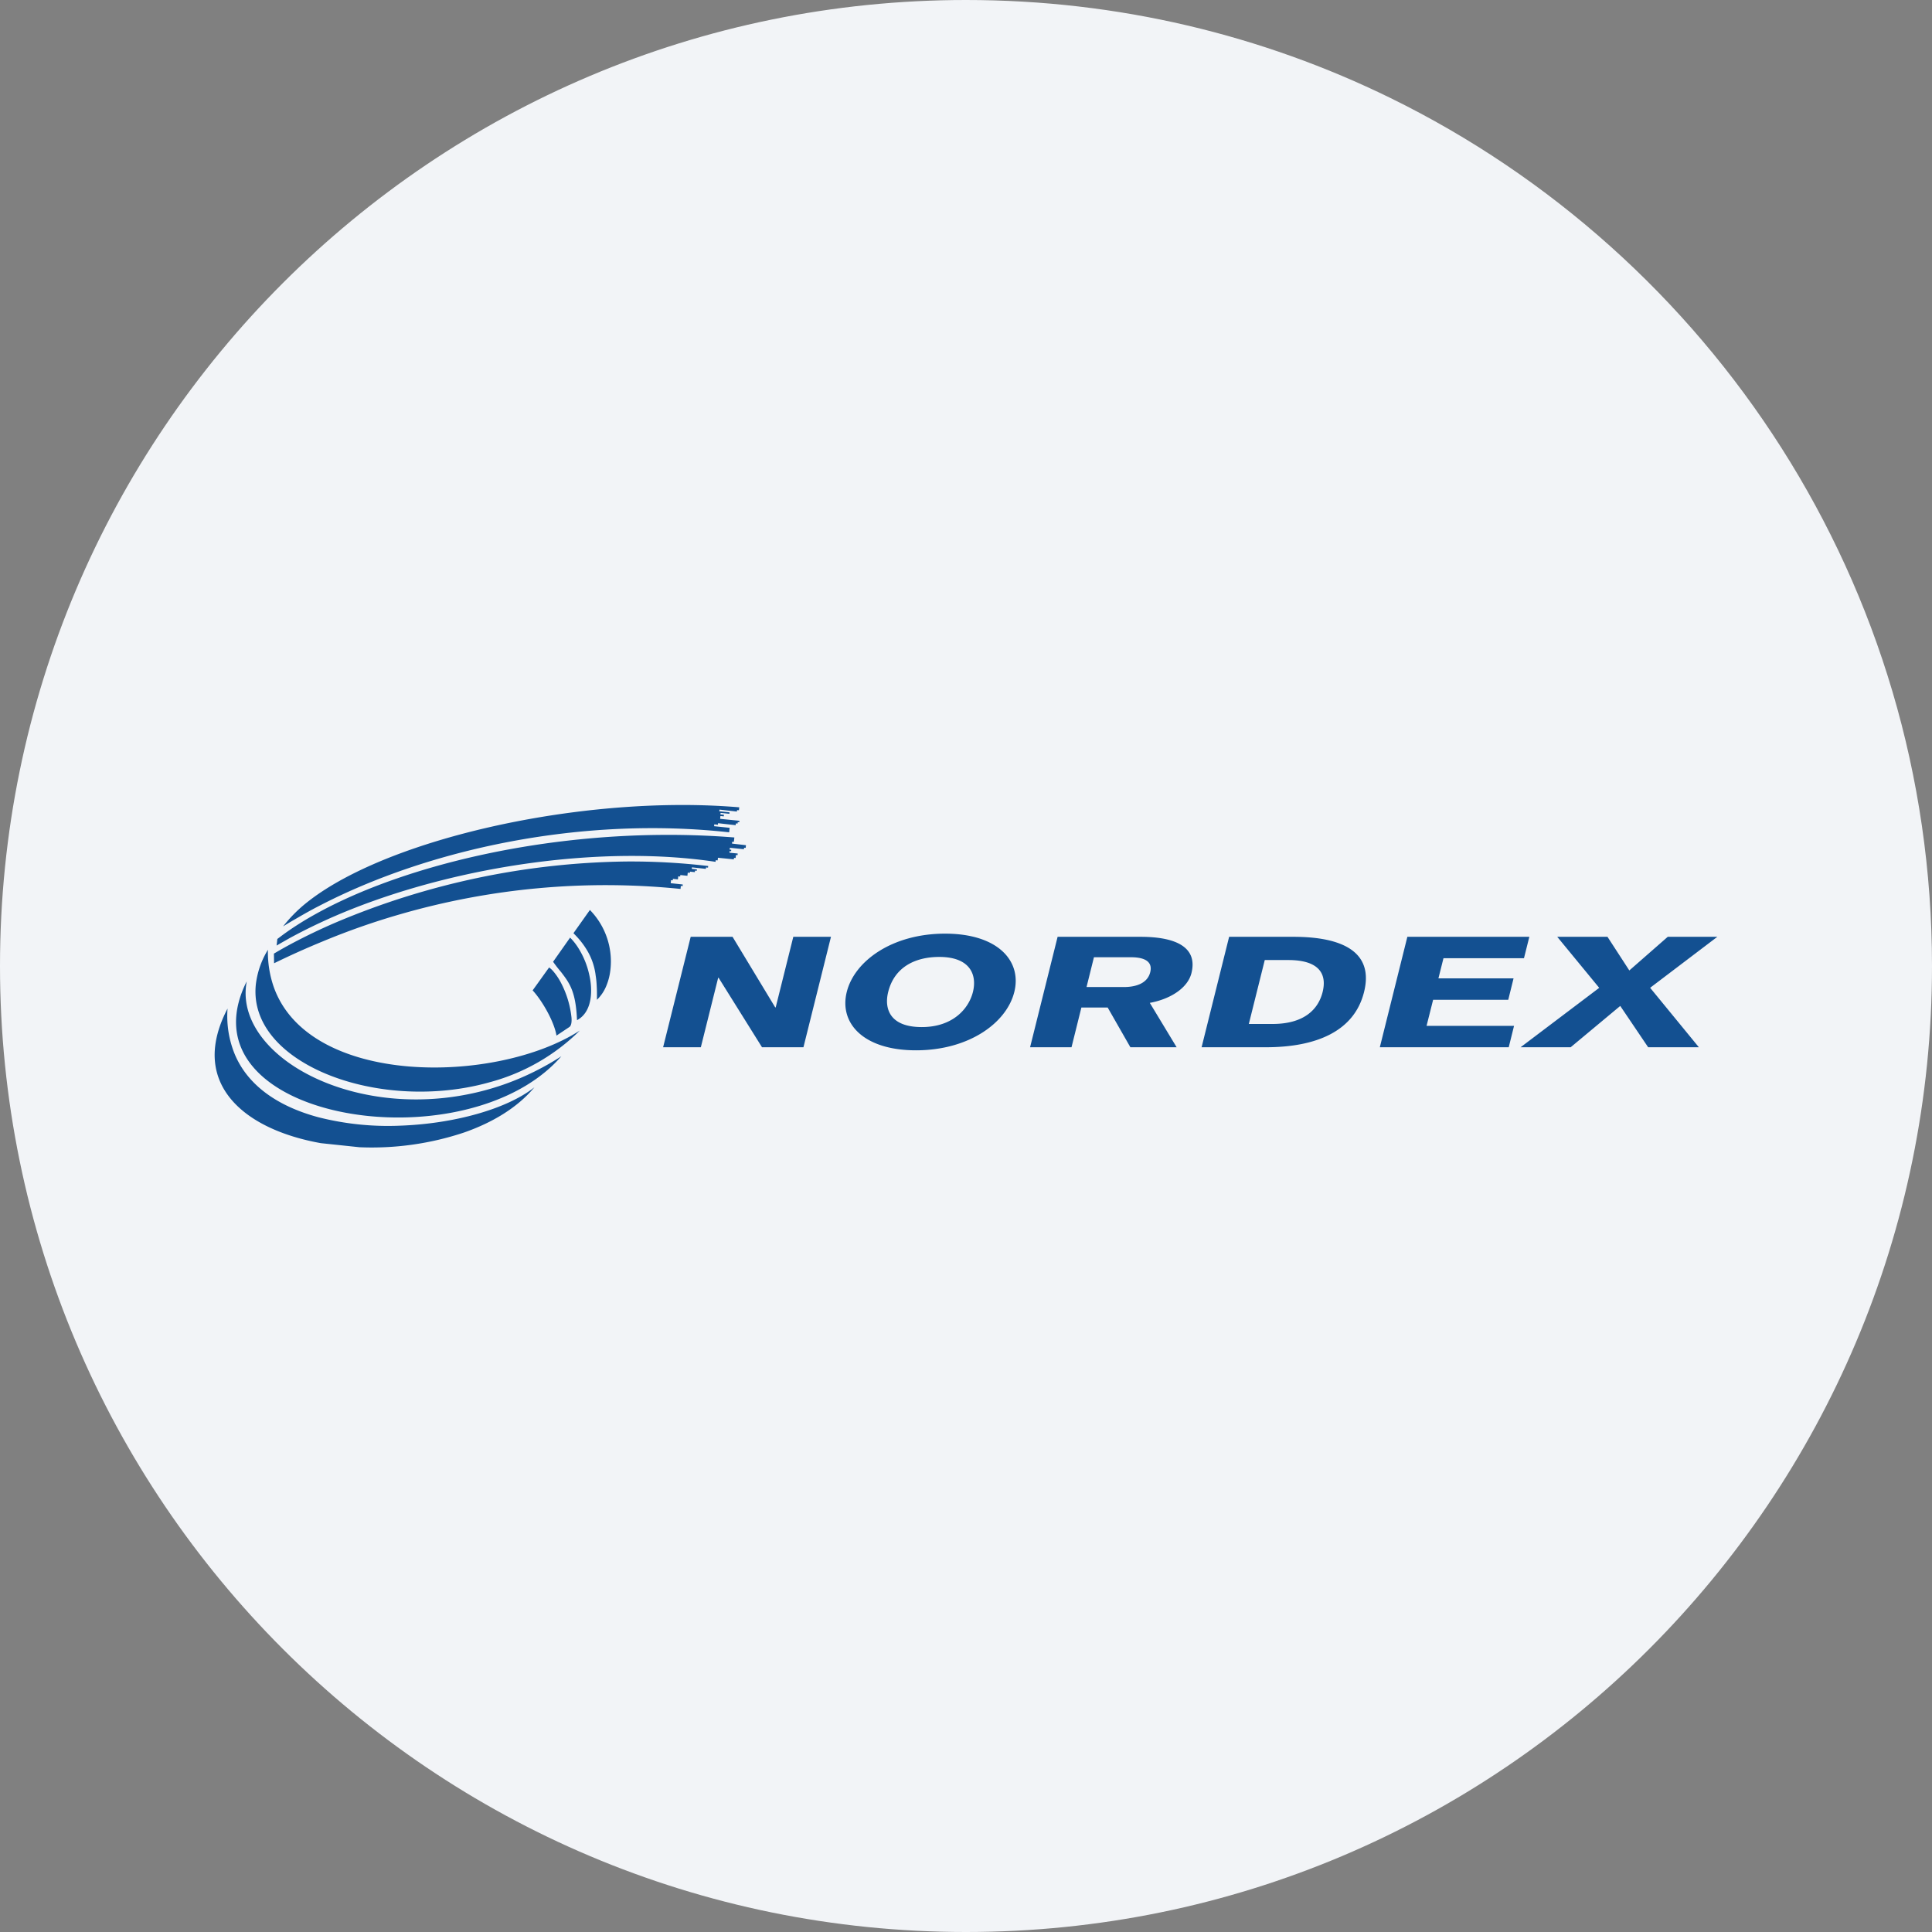
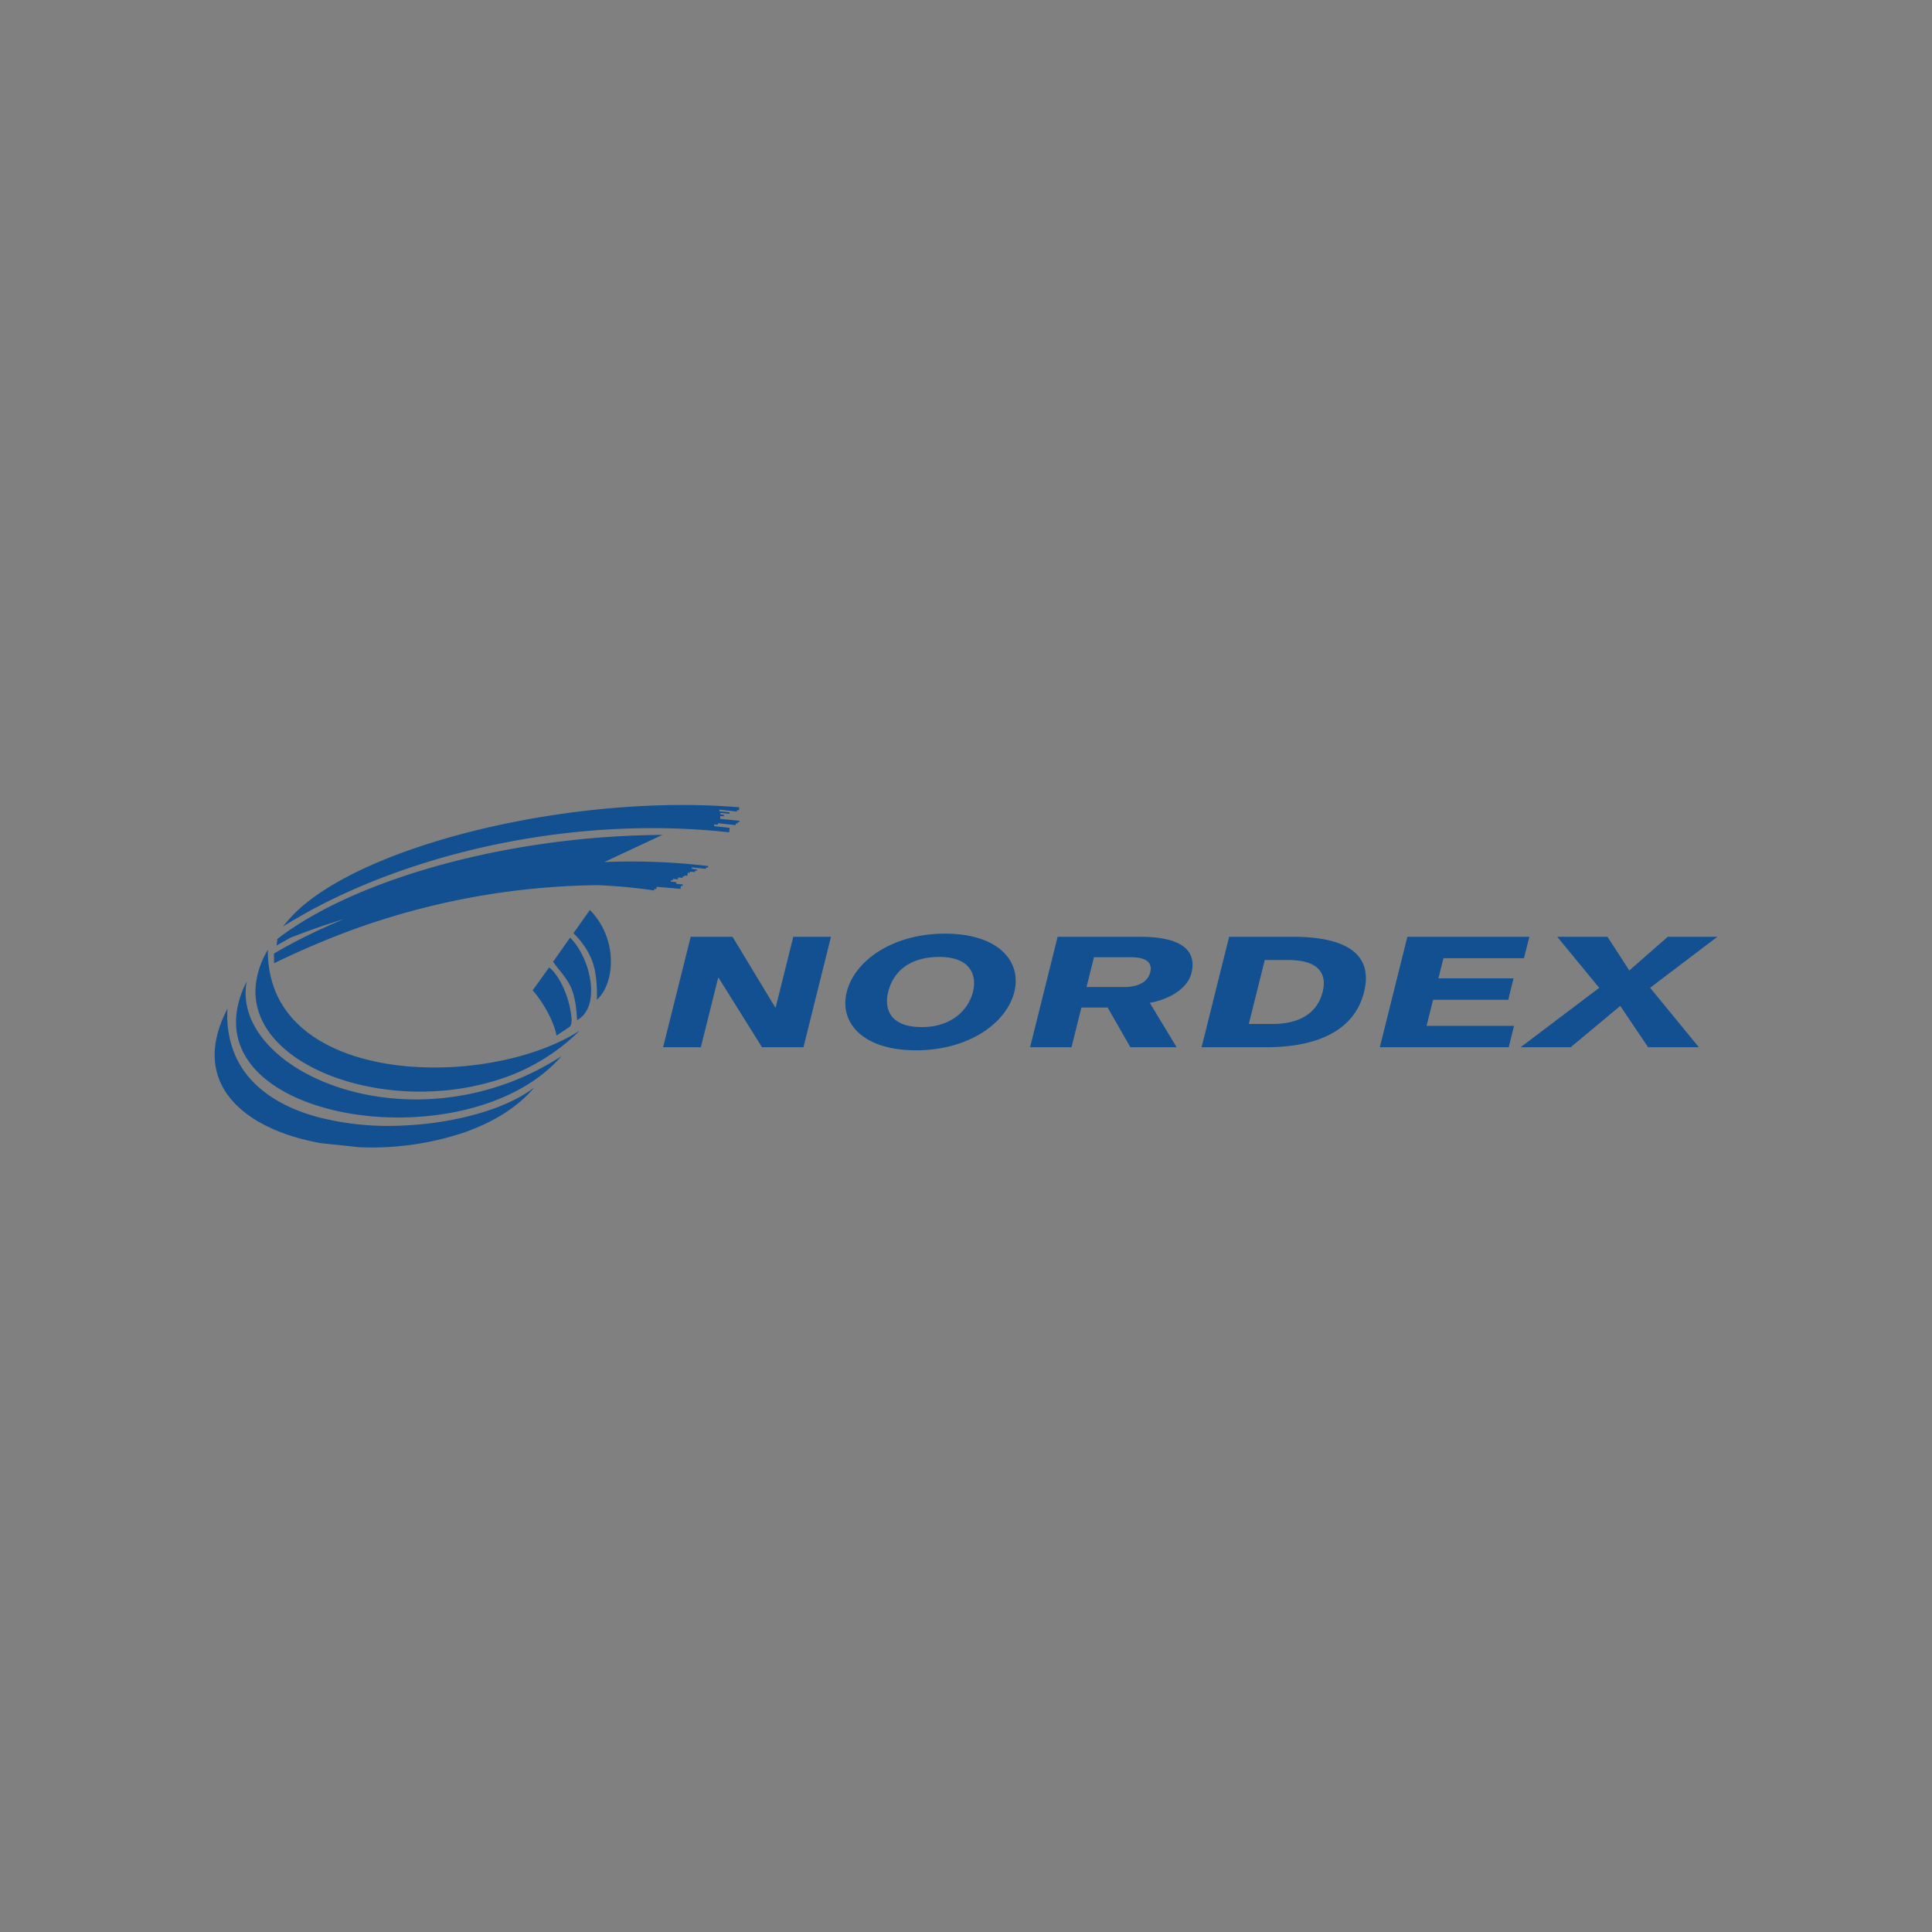
<svg xmlns="http://www.w3.org/2000/svg" width="36" height="36" fill="none">
  <rect width="100%" height="100%" fill="#808080" stroke="none" />
-   <path d="M18 0c2.837 0 5.52.656 7.907 1.825C31.884 4.753 36 10.895 36 18c0 9.942-8.058 18-18 18-9.94 0-18-8.057-18-18C0 8.06 8.06 0 18 0Z" fill="#F2F4F7" />
-   <path d="M12.655 15c-2.673.012-5.68.78-6.98 1.851a2.684 2.684 0 0 0-.4.411c.08-.05.164-.1.249-.148.137-.08.278-.16.423-.234 2.049-1.064 4.897-1.674 7.64-1.371l.009-.084-.29-.03.004-.035.067.008.003-.029.328.037.003-.033.033.003.003-.028.03.003v-.027l-.358-.036.005-.053.063.007.003-.03-.066-.007.003-.028.165.017v-.028l-.189-.019.004-.031.324.036.003-.027.035.003.006-.055c-.363-.03-.738-.045-1.12-.043Zm-.312.557c-2.4.016-4.69.569-6.213 1.342-.148.076-.29.154-.424.233-.176.106-.34.214-.487.326l-.051.038-.007.063-.007.06.09-.052.159-.09a10.733 10.733 0 0 1 1.143-.534c2.047-.814 4.688-1.2 6.787-.884l.003-.03.037.003.005-.049.296.03.003-.028.03.003.007-.057.03.003.002-.03-.154-.015.003-.03.028.003.003-.027-.03-.004.004-.034.262.027.003-.028.03.003.005-.05-.26-.03.003-.034.031.003.01-.083a15.463 15.463 0 0 0-1.341-.048Zm-.694.496a14.323 14.323 0 0 0-5.394 1.137 11.074 11.074 0 0 0-.826.396 7.805 7.805 0 0 0-.289.162l-.036.021.003.18a15.266 15.266 0 0 1 .906-.407 13.39 13.39 0 0 1 1.436-.504 13.79 13.79 0 0 1 5.232-.474l.005-.056.034.003.002-.03-.224-.024.006-.057.032.004.003-.028.093.01.006-.057.036.004.003-.028.132.014.006-.058.04.004.002-.023.09.009.003-.028.033.003.003-.026-.096-.01.003-.028.259.028.004-.027.037.004.003-.03a12.26 12.26 0 0 0-1.547-.084Zm-.657.903-.299.422-.007.012c.1.098.176.194.236.29a1.19 1.19 0 0 1 .178.501c.01.062.016.126.019.195.005.078.005.162.004.254a.753.753 0 0 0 .165-.237 1.076 1.076 0 0 0 .082-.29 1.352 1.352 0 0 0 0-.376 1.371 1.371 0 0 0-.378-.771Zm-.369.515-.117.166-.2.284a2.676 2.676 0 0 0 .15.193c.053.07.102.133.143.207.08.142.134.322.151.649l.002.04a.583.583 0 0 0 .05-.032c.17-.122.229-.356.209-.614a1.305 1.305 0 0 0-.03-.195 1.56 1.56 0 0 0-.205-.505 1.09 1.09 0 0 0-.153-.193Zm-5.631.227c-.008.01-.013.023-.019.032a1.59 1.59 0 0 0-.206.615c-.062.591.294 1.095.877 1.447.873.53 2.257.723 3.495.37a3.773 3.773 0 0 0 1.665-.959c-1.561 1.008-5.057 1.048-5.707-.823a1.986 1.986 0 0 1-.105-.682Zm5.24.329-.043.059-.128.179-.136.189c.11.12.223.294.308.463.07.14.121.278.136.38l.24-.16c.034-.022.047-.087.04-.176a1.808 1.808 0 0 0-.2-.656 1.14 1.14 0 0 0-.141-.208.443.443 0 0 0-.076-.07Zm-5.634.26-.02.038c-.253.528-.224.985-.005 1.356.729 1.234 3.567 1.546 5.224.549.252-.152.477-.334.663-.548a5.085 5.085 0 0 1-1.027.51c-1.583.57-3.2.25-4.11-.431-.525-.394-.816-.906-.732-1.436l.007-.038Zm-.358.506c-.158.302-.233.58-.24.83-.01.423.175.771.486 1.043.361.316.893.528 1.493.635l.72.076a5.423 5.423 0 0 0 1.947-.274c.533-.186.997-.465 1.312-.843-.514.407-1.507.683-2.523.716a5.265 5.265 0 0 1-1.503-.158c-.707-.19-1.292-.558-1.551-1.158a1.873 1.873 0 0 1-.141-.867Zm8.63-1.337h.78l.795 1.315h.009l.328-1.315h.702l-.513 2.058h-.772l-.809-1.295h-.008l-.323 1.295h-.703l.514-2.058Zm4.198 2.115c-.984 0-1.434-.509-1.29-1.087.144-.578.848-1.087 1.832-1.087.985 0 1.434.51 1.29 1.087-.144.578-.847 1.087-1.832 1.087Zm.434-1.74c-.45 0-.837.19-.952.653-.075.301.02.654.626.654.573 0 .873-.336.953-.654.08-.323-.054-.653-.627-.653Zm2.205-.375h1.544c.694 0 1.065.213.95.676-.066.266-.371.48-.776.555l.5.827h-.862l-.423-.74h-.49l-.184.74h-.772l.513-2.058Zm.539.936h.707c.247-.003.433-.087.48-.277.048-.191-.096-.275-.342-.278h-.707l-.138.555Zm2.657-.936H24.1c.94 0 1.5.297 1.317 1.029-.182.731-.89 1.029-1.83 1.029H22.39l.513-2.058Zm.367 1.624h.442c.577 0 .85-.263.933-.595.083-.333-.06-.596-.64-.596h-.438l-.297 1.191Zm2.441.434.513-2.058h2.273l-.1.399h-1.5l-.094.375h1.4l-.099.4h-1.4l-.122.485h1.63l-.099.399h-2.402Zm4.088-1.107-.782-.951h.936l.407.627.716-.627H32l-1.252.95.908 1.108h-.945l-.52-.77-.924.77h-.933l1.465-1.107Z" fill="#135091" />
+   <path d="M12.655 15c-2.673.012-5.68.78-6.98 1.851a2.684 2.684 0 0 0-.4.411c.08-.05.164-.1.249-.148.137-.08.278-.16.423-.234 2.049-1.064 4.897-1.674 7.64-1.371l.009-.084-.29-.03.004-.035.067.008.003-.029.328.037.003-.033.033.003.003-.028.03.003v-.027l-.358-.036.005-.053.063.007.003-.03-.066-.007.003-.028.165.017v-.028l-.189-.019.004-.031.324.036.003-.027.035.003.006-.055c-.363-.03-.738-.045-1.12-.043Zm-.312.557c-2.4.016-4.69.569-6.213 1.342-.148.076-.29.154-.424.233-.176.106-.34.214-.487.326l-.051.038-.007.063-.007.06.09-.052.159-.09c2.047-.814 4.688-1.2 6.787-.884l.003-.03.037.003.005-.049.296.03.003-.028.03.003.007-.057.03.003.002-.03-.154-.015.003-.03.028.003.003-.027-.03-.004.004-.034.262.027.003-.028.03.003.005-.05-.26-.03.003-.034.031.003.01-.083a15.463 15.463 0 0 0-1.341-.048Zm-.694.496a14.323 14.323 0 0 0-5.394 1.137 11.074 11.074 0 0 0-.826.396 7.805 7.805 0 0 0-.289.162l-.036.021.003.18a15.266 15.266 0 0 1 .906-.407 13.39 13.39 0 0 1 1.436-.504 13.79 13.79 0 0 1 5.232-.474l.005-.056.034.003.002-.03-.224-.024.006-.057.032.004.003-.028.093.01.006-.057.036.004.003-.028.132.014.006-.058.04.004.002-.023.09.009.003-.028.033.003.003-.026-.096-.01.003-.028.259.028.004-.027.037.004.003-.03a12.26 12.26 0 0 0-1.547-.084Zm-.657.903-.299.422-.007.012c.1.098.176.194.236.29a1.19 1.19 0 0 1 .178.501c.01.062.016.126.019.195.005.078.005.162.004.254a.753.753 0 0 0 .165-.237 1.076 1.076 0 0 0 .082-.29 1.352 1.352 0 0 0 0-.376 1.371 1.371 0 0 0-.378-.771Zm-.369.515-.117.166-.2.284a2.676 2.676 0 0 0 .15.193c.053.07.102.133.143.207.08.142.134.322.151.649l.002.04a.583.583 0 0 0 .05-.032c.17-.122.229-.356.209-.614a1.305 1.305 0 0 0-.03-.195 1.56 1.56 0 0 0-.205-.505 1.09 1.09 0 0 0-.153-.193Zm-5.631.227c-.008.01-.013.023-.019.032a1.59 1.59 0 0 0-.206.615c-.062.591.294 1.095.877 1.447.873.53 2.257.723 3.495.37a3.773 3.773 0 0 0 1.665-.959c-1.561 1.008-5.057 1.048-5.707-.823a1.986 1.986 0 0 1-.105-.682Zm5.24.329-.043.059-.128.179-.136.189c.11.12.223.294.308.463.07.14.121.278.136.38l.24-.16c.034-.022.047-.087.04-.176a1.808 1.808 0 0 0-.2-.656 1.14 1.14 0 0 0-.141-.208.443.443 0 0 0-.076-.07Zm-5.634.26-.02.038c-.253.528-.224.985-.005 1.356.729 1.234 3.567 1.546 5.224.549.252-.152.477-.334.663-.548a5.085 5.085 0 0 1-1.027.51c-1.583.57-3.2.25-4.11-.431-.525-.394-.816-.906-.732-1.436l.007-.038Zm-.358.506c-.158.302-.233.58-.24.83-.01.423.175.771.486 1.043.361.316.893.528 1.493.635l.72.076a5.423 5.423 0 0 0 1.947-.274c.533-.186.997-.465 1.312-.843-.514.407-1.507.683-2.523.716a5.265 5.265 0 0 1-1.503-.158c-.707-.19-1.292-.558-1.551-1.158a1.873 1.873 0 0 1-.141-.867Zm8.63-1.337h.78l.795 1.315h.009l.328-1.315h.702l-.513 2.058h-.772l-.809-1.295h-.008l-.323 1.295h-.703l.514-2.058Zm4.198 2.115c-.984 0-1.434-.509-1.29-1.087.144-.578.848-1.087 1.832-1.087.985 0 1.434.51 1.29 1.087-.144.578-.847 1.087-1.832 1.087Zm.434-1.74c-.45 0-.837.19-.952.653-.075.301.02.654.626.654.573 0 .873-.336.953-.654.08-.323-.054-.653-.627-.653Zm2.205-.375h1.544c.694 0 1.065.213.95.676-.066.266-.371.48-.776.555l.5.827h-.862l-.423-.74h-.49l-.184.74h-.772l.513-2.058Zm.539.936h.707c.247-.003.433-.087.48-.277.048-.191-.096-.275-.342-.278h-.707l-.138.555Zm2.657-.936H24.1c.94 0 1.5.297 1.317 1.029-.182.731-.89 1.029-1.83 1.029H22.39l.513-2.058Zm.367 1.624h.442c.577 0 .85-.263.933-.595.083-.333-.06-.596-.64-.596h-.438l-.297 1.191Zm2.441.434.513-2.058h2.273l-.1.399h-1.5l-.094.375h1.4l-.099.4h-1.4l-.122.485h1.63l-.099.399h-2.402Zm4.088-1.107-.782-.951h.936l.407.627.716-.627H32l-1.252.95.908 1.108h-.945l-.52-.77-.924.77h-.933l1.465-1.107Z" fill="#135091" />
</svg>